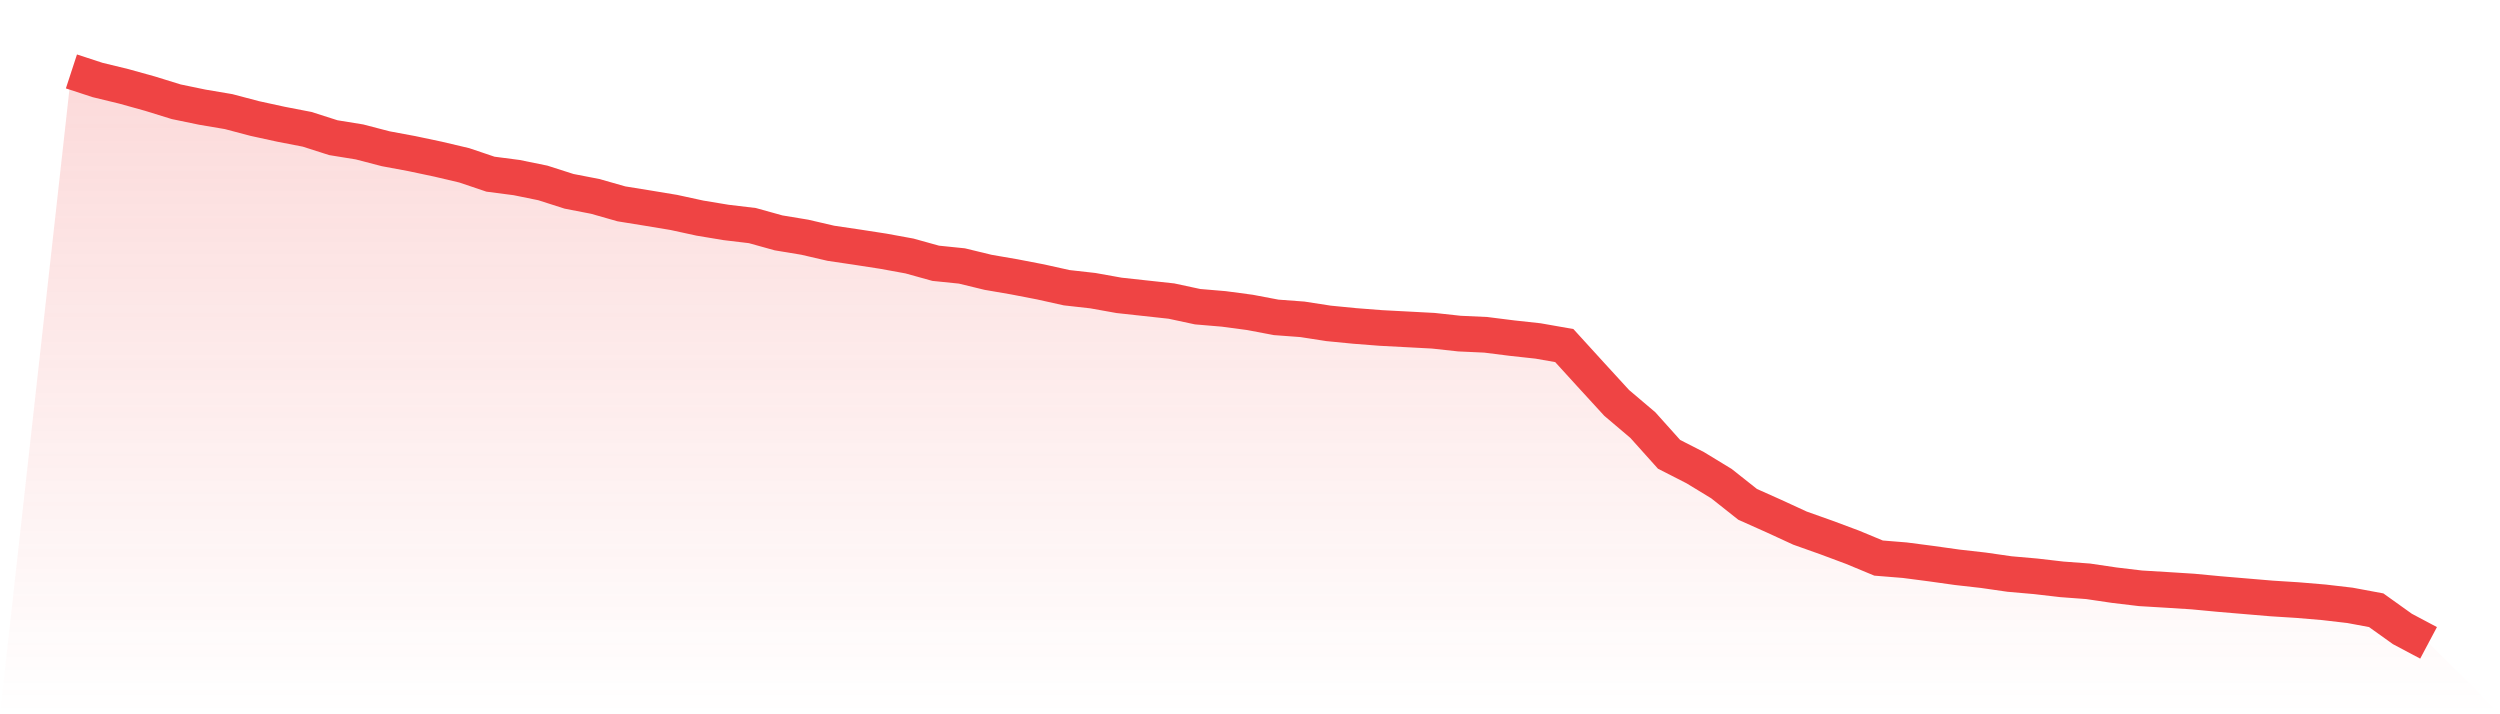
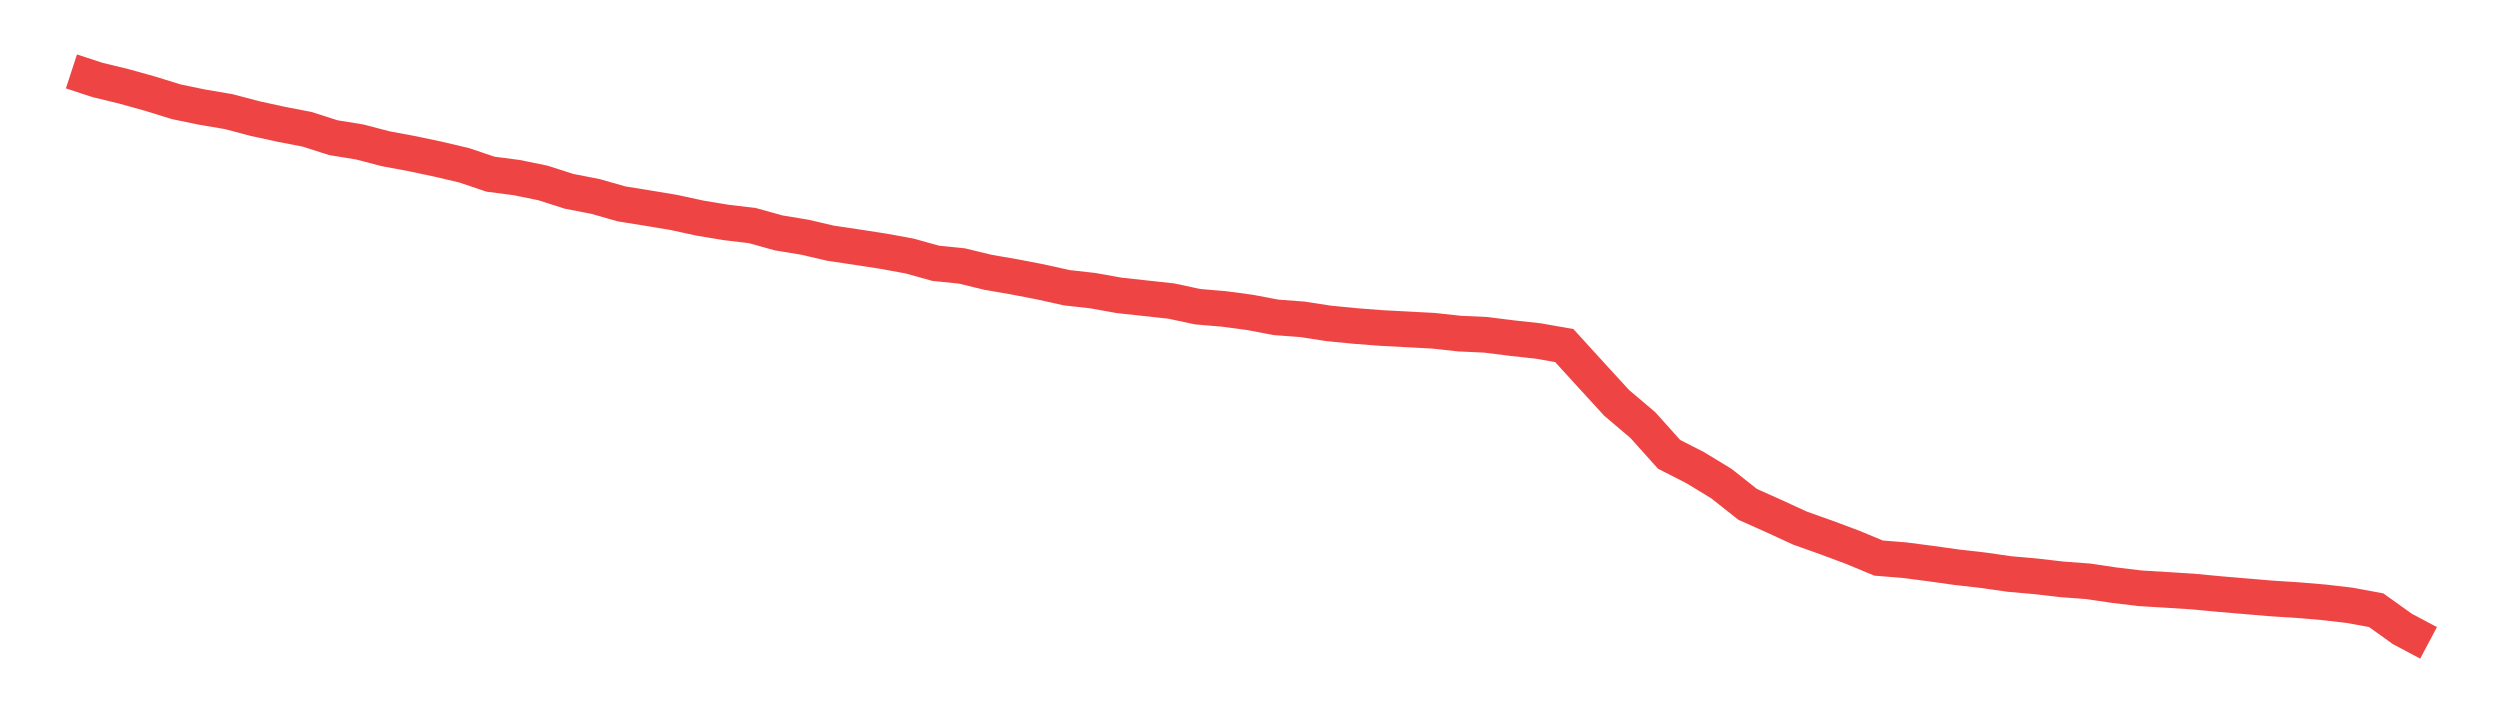
<svg xmlns="http://www.w3.org/2000/svg" viewBox="0 0 140 40">
  <defs>
    <linearGradient id="gradient" x1="0" x2="0" y1="0" y2="1">
      <stop offset="0%" stop-color="#ef4444" stop-opacity="0.2" />
      <stop offset="100%" stop-color="#ef4444" stop-opacity="0" />
    </linearGradient>
  </defs>
-   <path d="M4,4 L4,4 L5.467,4.48 L6.933,4.836 L8.4,5.244 L9.867,5.698 L11.333,6.002 L12.8,6.25 L14.267,6.637 L15.733,6.957 L17.2,7.241 L18.667,7.71 L20.133,7.948 L21.6,8.33 L23.067,8.603 L24.533,8.913 L26,9.259 L27.467,9.754 L28.933,9.945 L30.4,10.244 L31.867,10.714 L33.333,10.998 L34.8,11.416 L36.267,11.653 L37.733,11.896 L39.2,12.215 L40.667,12.458 L42.133,12.633 L43.6,13.041 L45.067,13.284 L46.533,13.624 L48,13.841 L49.467,14.068 L50.933,14.336 L52.4,14.744 L53.867,14.894 L55.333,15.25 L56.8,15.503 L58.267,15.786 L59.733,16.112 L61.2,16.277 L62.667,16.54 L64.133,16.7 L65.6,16.86 L67.067,17.175 L68.533,17.299 L70,17.495 L71.467,17.773 L72.933,17.882 L74.4,18.109 L75.867,18.253 L77.333,18.367 L78.8,18.444 L80.267,18.522 L81.733,18.682 L83.2,18.749 L84.667,18.934 L86.133,19.094 L87.6,19.352 L89.067,20.962 L90.533,22.562 L92,23.806 L93.467,25.442 L94.933,26.19 L96.4,27.083 L97.867,28.244 L99.333,28.899 L100.8,29.575 L102.267,30.096 L103.733,30.643 L105.2,31.252 L106.667,31.371 L108.133,31.562 L109.6,31.768 L111.067,31.934 L112.533,32.145 L114,32.274 L115.467,32.444 L116.933,32.553 L118.4,32.77 L119.867,32.945 L121.333,33.033 L122.8,33.126 L124.267,33.265 L125.733,33.389 L127.2,33.513 L128.667,33.606 L130.133,33.729 L131.6,33.9 L133.067,34.173 L134.533,35.221 L136,36 L140,40 L0,40 z" fill="url(#gradient)" />
  <path d="M4,4 L4,4 L5.467,4.48 L6.933,4.836 L8.4,5.244 L9.867,5.698 L11.333,6.002 L12.8,6.25 L14.267,6.637 L15.733,6.957 L17.2,7.241 L18.667,7.71 L20.133,7.948 L21.6,8.33 L23.067,8.603 L24.533,8.913 L26,9.259 L27.467,9.754 L28.933,9.945 L30.4,10.244 L31.867,10.714 L33.333,10.998 L34.8,11.416 L36.267,11.653 L37.733,11.896 L39.2,12.215 L40.667,12.458 L42.133,12.633 L43.6,13.041 L45.067,13.284 L46.533,13.624 L48,13.841 L49.467,14.068 L50.933,14.336 L52.4,14.744 L53.867,14.894 L55.333,15.25 L56.8,15.503 L58.267,15.786 L59.733,16.112 L61.2,16.277 L62.667,16.54 L64.133,16.7 L65.6,16.86 L67.067,17.175 L68.533,17.299 L70,17.495 L71.467,17.773 L72.933,17.882 L74.4,18.109 L75.867,18.253 L77.333,18.367 L78.8,18.444 L80.267,18.522 L81.733,18.682 L83.2,18.749 L84.667,18.934 L86.133,19.094 L87.6,19.352 L89.067,20.962 L90.533,22.562 L92,23.806 L93.467,25.442 L94.933,26.19 L96.4,27.083 L97.867,28.244 L99.333,28.899 L100.8,29.575 L102.267,30.096 L103.733,30.643 L105.2,31.252 L106.667,31.371 L108.133,31.562 L109.6,31.768 L111.067,31.934 L112.533,32.145 L114,32.274 L115.467,32.444 L116.933,32.553 L118.4,32.77 L119.867,32.945 L121.333,33.033 L122.8,33.126 L124.267,33.265 L125.733,33.389 L127.2,33.513 L128.667,33.606 L130.133,33.729 L131.6,33.9 L133.067,34.173 L134.533,35.221 L136,36" fill="none" stroke="#ef4444" stroke-width="2" />
</svg>